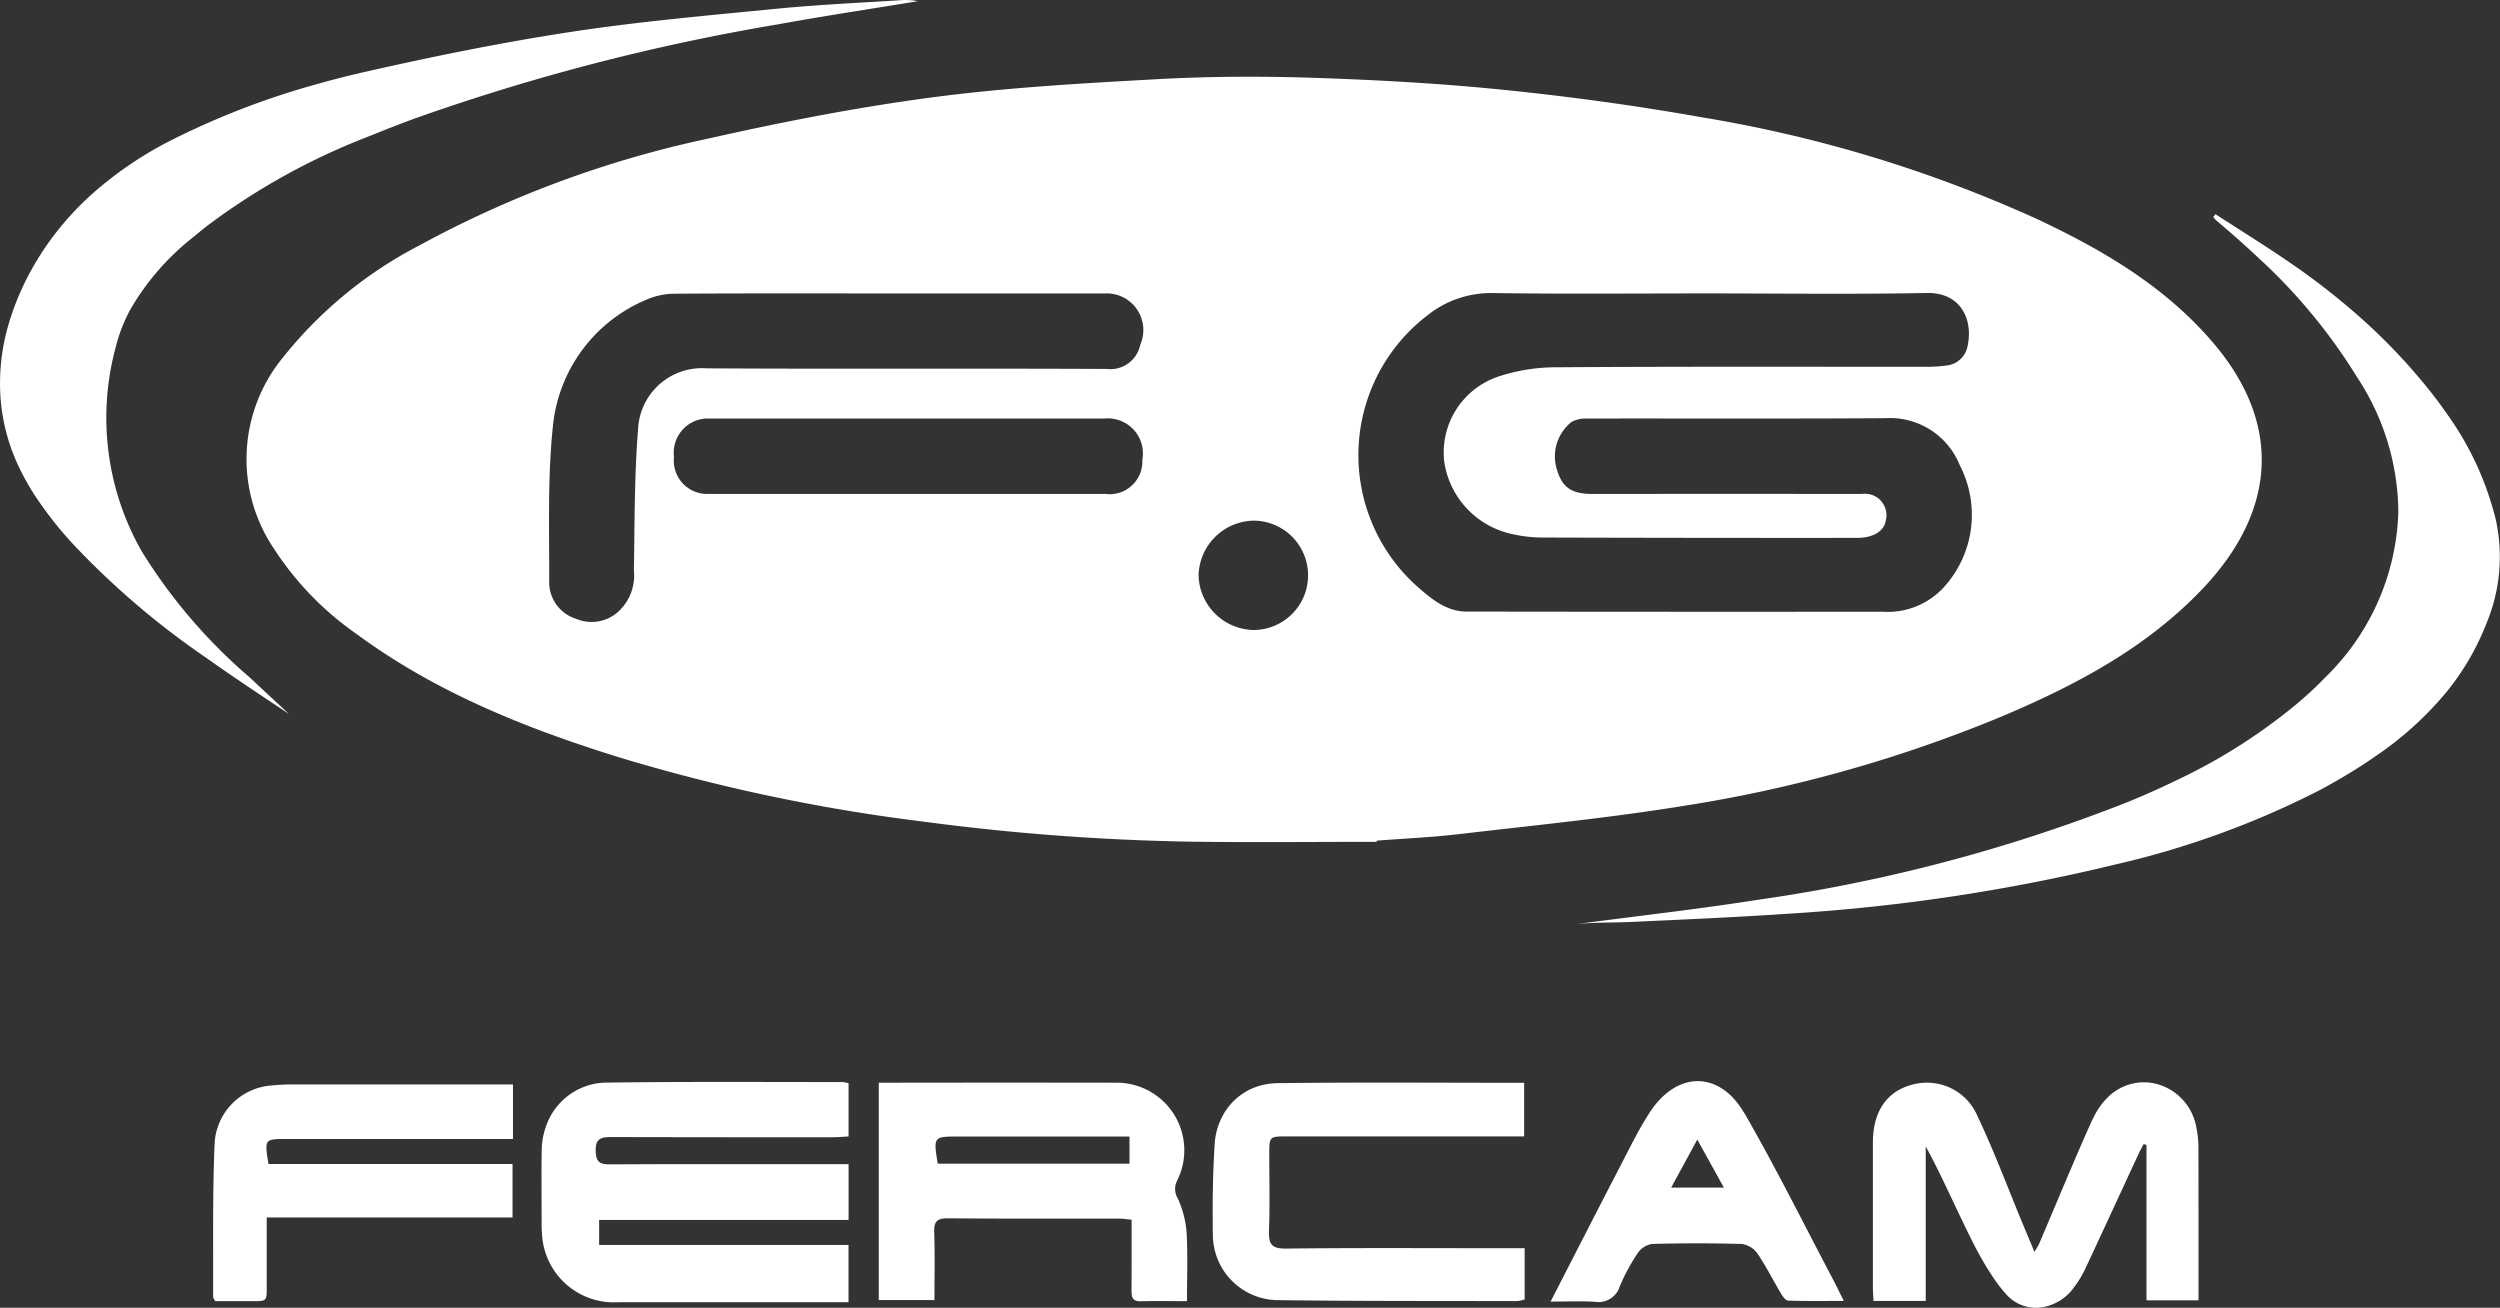
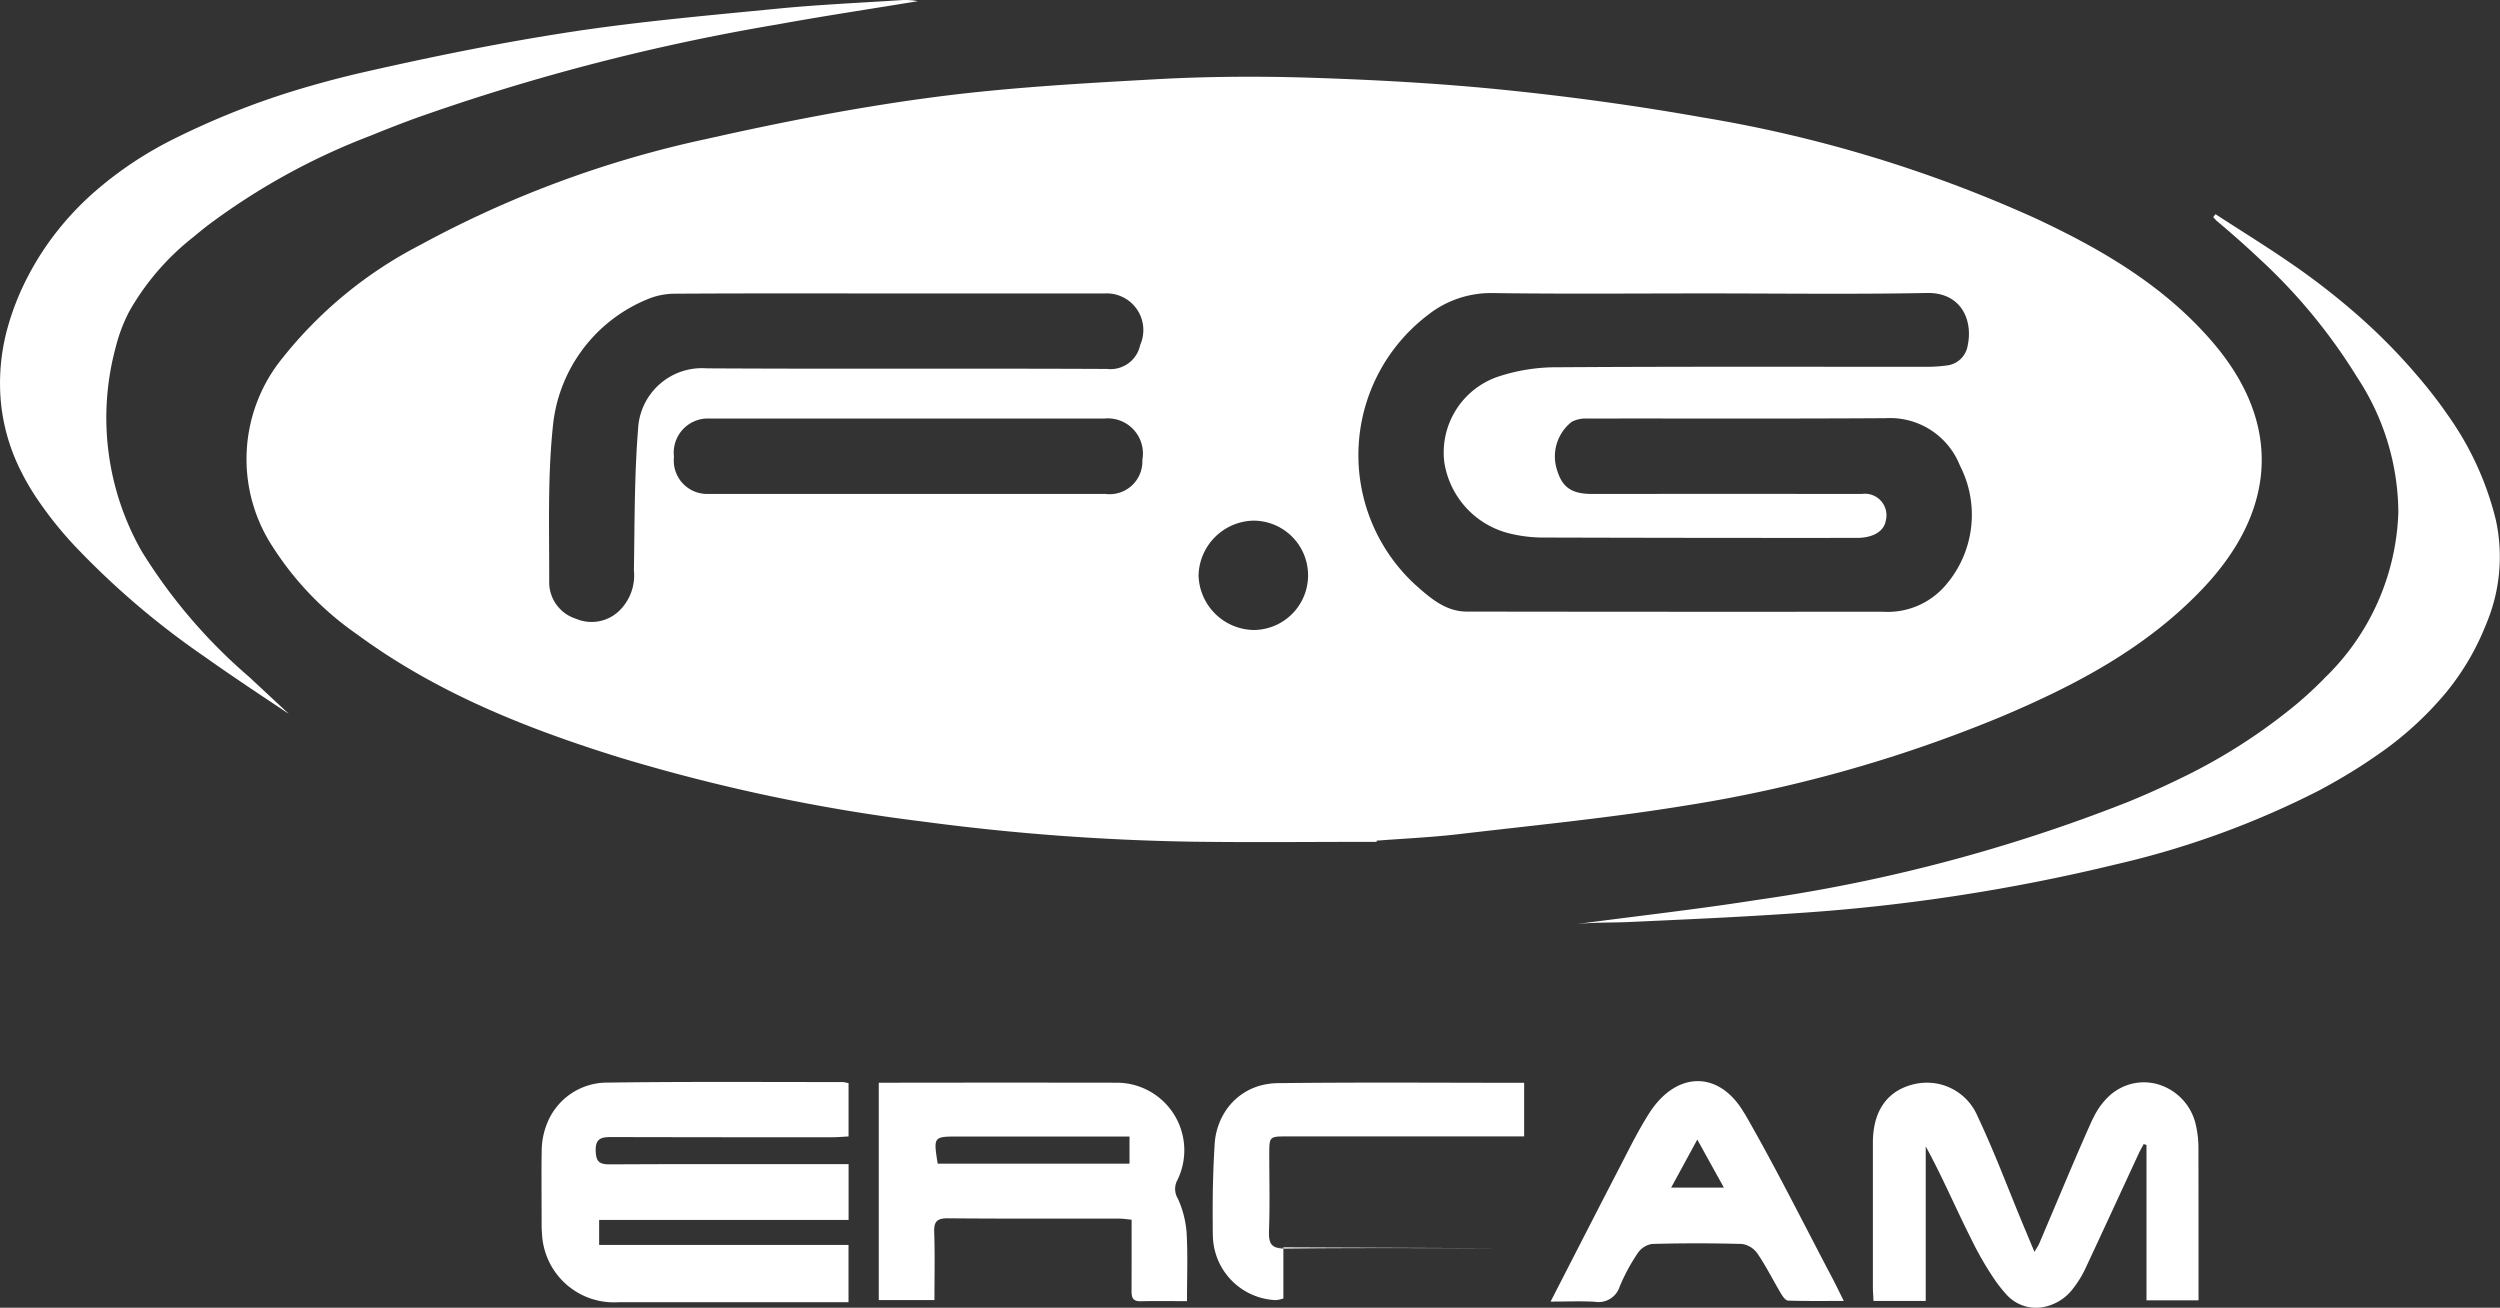
<svg xmlns="http://www.w3.org/2000/svg" id="Logo" width="180" height="94.156" viewBox="0 0 180 94.156">
  <rect x="0" y="0" width="180" height="94.156" fill="#333333" stroke="none" />
  <defs>
    <clipPath id="clip-path">
      <rect id="Rectangle_1" data-name="Rectangle 1" width="180" height="94.156" fill="#fff" />
    </clipPath>
  </defs>
  <g id="Group_1" data-name="Group 1" clip-path="url(#clip-path)">
    <path id="Path_1" data-name="Path 1" d="M498.953,88.4a12.438,12.438,0,0,0,.7-7.5,22.029,22.029,0,0,0-3.45-7.539q-.386-.561-.8-1.108-.581-.77-1.2-1.5a42.162,42.162,0,0,0-4.749-4.817,51.389,51.389,0,0,0-4.364-3.383c-1.838-1.277-3.746-2.45-5.623-3.67h0l-.066.084-.1.126h0c.06.064.118.131.179.194.028.03.056.061.087.087q1.613,1.35,3.134,2.784a40.309,40.309,0,0,1,6.963,8.465,17.827,17.827,0,0,1,2.968,9.7A17.331,17.331,0,0,1,487.3,92.3l-.092.1-.008.008q-.894.906-1.9,1.751a40.819,40.819,0,0,1-8.526,5.427q-1.781.867-3.625,1.621a117.638,117.638,0,0,1-26.645,7.041c-1.268.2-2.54.383-3.812.556-3.094.421-6.2.786-9.291,1.2l.023,0-.024,0c1.3-.15,2.6-.1,3.9-.16,3.879-.177,7.76-.346,11.634-.61a134.535,134.535,0,0,0,23.31-3.526,63.291,63.291,0,0,0,14.694-5.341c1-.534,1.986-1.105,2.952-1.724q.564-.362,1.11-.743a24.334,24.334,0,0,0,5.086-4.6,18.436,18.436,0,0,0,1.966-2.947,18.986,18.986,0,0,0,.9-1.947" transform="translate(-319.951 -43.461)" fill="#fff" />
    <path id="Path_2" data-name="Path 2" d="M538.588,302.441a7.6,7.6,0,0,0-.183-1.652,3.931,3.931,0,0,0-2.928-2.994h0l-.036-.007a3.648,3.648,0,0,0-2.739.485,4.051,4.051,0,0,0-.428.31,5.159,5.159,0,0,0-1.21,1.59c-.081.154-.157.309-.226.463-.76,1.7-1.489,3.418-2.214,5.135q-.742,1.756-1.486,3.51a2.957,2.957,0,0,1-.2.366c-.047.079-.1.164-.156.267l-.1-.241c-.286-.683-.537-1.279-.782-1.871q-.234-.563-.463-1.129c-.736-1.818-1.45-3.647-2.251-5.434-.166-.371-.334-.741-.509-1.109a3.944,3.944,0,0,0-3.623-2.4h-.035l-.06,0a4.2,4.2,0,0,0-1.511.318c-1.495.608-2.3,1.987-2.3,4.006q0,2.352,0,4.705,0,2.847,0,5.7c0,.071,0,.142.005.214,0,.1.01.215.016.332.007.133.015.274.023.438h3.76V302.317c.41.748.79,1.5,1.156,2.255.713,1.467,1.375,2.937,2.1,4.373a23.272,23.272,0,0,0,1.8,3.1,10.559,10.559,0,0,0,.737.917,2.86,2.86,0,0,0,2.471.955,3.482,3.482,0,0,0,2.375-1.405,7.613,7.613,0,0,0,.824-1.331c1.3-2.778,2.583-5.567,3.874-8.352.068-.148.146-.291.224-.434.045-.082.09-.165.134-.248l.124.042.077.027V313.4h3.746v-.854q0-1.642,0-3.285,0-3.411-.007-6.822" transform="translate(-380.3 -219.776)" fill="#fff" />
    <path id="Path_3" data-name="Path 3" d="M171.071,297.69l-.061-.013a3,3,0,0,0-.3-.062.562.562,0,0,0-.066-.005c-5.659,0-11.321-.039-16.98.039a4.644,4.644,0,0,0-4.289,2.9c-.007.016-.016.032-.022.048s-.019.056-.03.084a5.281,5.281,0,0,0-.35,1.794c-.014.734-.016,1.468-.015,2.2,0,1.066.009,2.132.008,3.2,0,.217.009.429.027.637a5.181,5.181,0,0,0,5.557,4.945q7.707,0,15.412,0c.351,0,.7,0,1.1,0v-4.123H153.107v-1.8h17.96v-4.016h-5.04q-3.078,0-6.157,0-2.732,0-5.465.016l-.55,0a1.807,1.807,0,0,1-.5-.052c-.329-.093-.47-.33-.494-.868-.043-.917.361-1.04,1.078-1.046h.091c1.24.006,2.481.005,3.721.008q6.09.013,12.181.006c.237,0,.474-.014.711-.03.141-.009.281-.019.422-.026V297.69h0Z" transform="translate(-109.969 -219.701)" fill="#fff" />
    <path id="Path_4" data-name="Path 4" d="M20.784,51.389l0,0h0l-2.856-2.66a38.673,38.673,0,0,1-7.734-9.05,19.427,19.427,0,0,1-1.857-14.7,11.521,11.521,0,0,1,1-2.612,18.246,18.246,0,0,1,4.6-5.312q.465-.39.943-.767a48.053,48.053,0,0,1,11.8-6.518q1.594-.653,3.205-1.246A154.837,154.837,0,0,1,56,1.755C59.348,1.145,62.72.64,66.081.087h0c-.1-.021-.21-.038-.314-.051A4.607,4.607,0,0,0,64.9.009C63.527.1,62.15.175,60.774.259c-1.588.1-3.174.205-4.756.361-4.969.488-9.952.921-14.884,1.673-4.962.757-9.9,1.758-14.792,2.869q-1.921.435-3.814.976A56.836,56.836,0,0,0,12.522,10a26.835,26.835,0,0,0-5.854,3.934,21.428,21.428,0,0,0-2.807,3.038,20.65,20.65,0,0,0-2.084,3.389A18.7,18.7,0,0,0,.641,23.271a14.948,14.948,0,0,0-.574,5.714,14.011,14.011,0,0,0,1.417,4.888,17.665,17.665,0,0,0,1,1.76A27.169,27.169,0,0,0,5.339,39.26a58.341,58.341,0,0,0,9.36,8c2,1.419,4.042,2.774,6.085,4.132" transform="translate(0 0)" fill="#fff" />
    <path id="Path_5" data-name="Path 5" d="M149.186,76.2c0-.029,0-.058,0-.086,1.987-.154,3.979-.241,5.955-.474,5.416-.636,10.85-1.165,16.229-2.044a99.759,99.759,0,0,0,22.765-6.4c5.363-2.262,10.476-4.952,14.541-9.24,5.2-5.484,5.8-11.737.764-17.661-3.484-4.1-8.023-6.751-12.821-8.991a95.938,95.938,0,0,0-23.94-7.259c-4.722-.84-9.489-1.495-14.261-1.982-4.607-.471-9.248-.725-13.878-.877-3.788-.123-7.591-.1-11.373.113-5.376.3-10.771.6-16.1,1.314-5.395.717-10.761,1.769-16.075,2.966a76.758,76.758,0,0,0-20.7,7.662,30.457,30.457,0,0,0-9.85,8.083,11.518,11.518,0,0,0-.678,13.724A22.192,22.192,0,0,0,75.8,61.274c5.683,4.18,12.135,6.751,18.8,8.826a130.4,130.4,0,0,0,21.92,4.638,166.365,166.365,0,0,0,19.428,1.45c4.411.058,8.824.01,13.237.01m3.84-38.049a7.334,7.334,0,0,1,4.468-1.463c5.136.073,10.271.026,15.407.026,5.3,0,10.6.071,15.9-.031,2.471-.05,3.335,1.945,2.942,3.785a1.716,1.716,0,0,1-1.531,1.437,10.387,10.387,0,0,1-1.366.092c-8.863.005-17.729-.026-26.592.034a13.309,13.309,0,0,0-4.311.673,5.768,5.768,0,0,0-3.887,6.136A6.261,6.261,0,0,0,158.777,54a10.074,10.074,0,0,0,2.324.288q11.332.035,22.666.026c1.167,0,1.958-.479,2.078-1.243a1.549,1.549,0,0,0-1.717-1.921q-9.714-.008-19.43,0c-1.445,0-2.125-.453-2.505-1.67a3.168,3.168,0,0,1,1.039-3.523,2.2,2.2,0,0,1,1.112-.236c7.164-.013,14.326.021,21.49-.026a5.411,5.411,0,0,1,5.348,3.408,7.751,7.751,0,0,1-1.044,8.638A5.489,5.489,0,0,1,185.6,59.63q-14.967.012-29.929-.01c-1.539,0-2.673-1.016-3.735-1.963a12.677,12.677,0,0,1,1.094-19.506M132.318,48.7a2.356,2.356,0,0,1-2.644,2.45q-7.162,0-14.323,0-7.213,0-14.423,0a2.4,2.4,0,0,1-2.332-2.67,2.46,2.46,0,0,1,2.361-2.762q14.323,0,28.647,0a2.531,2.531,0,0,1,2.714,2.984m-.157-8.272a2.18,2.18,0,0,1-2.379,1.72c-9.614-.047-19.229.013-28.843-.044a4.605,4.605,0,0,0-4.929,4.379c-.27,3.377-.243,6.78-.3,10.169a3.546,3.546,0,0,1-1.141,2.989,2.868,2.868,0,0,1-3.034.492,2.752,2.752,0,0,1-1.924-2.6c.013-3.725-.123-7.473.257-11.164a11.043,11.043,0,0,1,6.738-9.206,5.125,5.125,0,0,1,2.078-.432c5.2-.034,10.4-.018,15.6-.018q7.653,0,15.305,0a2.639,2.639,0,0,1,2.57,3.714m4.206,16.588a4.045,4.045,0,0,1,3.942-3.945,3.937,3.937,0,0,1,.013,7.874,4.044,4.044,0,0,1-3.955-3.929" transform="translate(-50.069 -15.586)" fill="#fff" />
    <path id="Path_6" data-name="Path 6" d="M263.255,306.152a1.333,1.333,0,0,1-.039-1.33,4.865,4.865,0,0,0-4.369-7.018q-7.947-.012-15.894,0H241.72v15.65h4.008c0-1.686.039-3.282-.018-4.879-.026-.775.2-1.013.987-1.008,4.123.037,8.243.018,12.363.024.251,0,.505.044.864.076,0,1.712.005,3.374-.005,5.034,0,.466.01.851.644.838,1.073-.024,2.149-.008,3.348-.008,0-1.764.065-3.366-.029-4.958a7.24,7.24,0,0,0-.626-2.421m-3.484-2.518h-13.81c-.311-1.955-.309-1.955,1.505-1.955l11.167,0h1.139Z" transform="translate(-178.448 -219.849)" fill="#fff" />
-     <path id="Path_7" data-name="Path 7" d="M77.212,298.293q-6.022,0-12.045,0c-.307,0-.614,0-.921,0a13.77,13.77,0,0,0-1.431.073,4.423,4.423,0,0,0-4.1,4.069c-.038.85-.062,1.7-.079,2.55-.039,1.941-.035,3.883-.032,5.826,0,.931,0,1.862,0,2.793a.111.111,0,0,0,.008.035c.015.05.065.114.137.254h0l1.113,0c.381,0,.77,0,1.159,0,.787-.005,1.146.034,1.309-.121s.13-.5.131-1.28c0-1.5,0-2.993,0-4.621h17.7V304.02H62.591c-.076-.448-.132-.785-.149-1.038,0-.014,0-.025,0-.039,0-.047,0-.094,0-.135,0-.009,0-.017,0-.026a1.087,1.087,0,0,1,.01-.12s0-.006,0-.009c.074-.431.456-.434,1.456-.434H80.193v-3.925H77.212" transform="translate(-43.258 -220.212)" fill="#fff" />
-     <path id="Path_8" data-name="Path 8" d="M354.653,309.709c-5.268,0-10.536-.034-15.8.026-.983.011-1.23-.286-1.226-1.108,0,0,0-.005,0-.008,0-.053,0-.107,0-.164.071-1.829.021-3.664.021-5.5,0-1.3,0-1.3,1.351-1.295q5.278,0,10.556,0H356V297.8h0c-5.971,0-11.86-.047-17.745.024a4.975,4.975,0,0,0-.913.095,4.4,4.4,0,0,0-2.861,1.936,4.9,4.9,0,0,0-.765,2.369c-.116,1.859-.155,3.727-.138,5.59,0,.359,0,.718.012,1.077a4.726,4.726,0,0,0,4.528,4.555c5.79.075,11.58.058,17.371.07a2.554,2.554,0,0,0,.546-.118v-3.689h-1.385" transform="translate(-246.261 -219.837)" fill="#fff" />
+     <path id="Path_8" data-name="Path 8" d="M354.653,309.709c-5.268,0-10.536-.034-15.8.026-.983.011-1.23-.286-1.226-1.108,0,0,0-.005,0-.008,0-.053,0-.107,0-.164.071-1.829.021-3.664.021-5.5,0-1.3,0-1.3,1.351-1.295q5.278,0,10.556,0H356V297.8h0c-5.971,0-11.86-.047-17.745.024a4.975,4.975,0,0,0-.913.095,4.4,4.4,0,0,0-2.861,1.936,4.9,4.9,0,0,0-.765,2.369c-.116,1.859-.155,3.727-.138,5.59,0,.359,0,.718.012,1.077a4.726,4.726,0,0,0,4.528,4.555a2.554,2.554,0,0,0,.546-.118v-3.689h-1.385" transform="translate(-246.261 -219.837)" fill="#fff" />
    <path id="Path_9" data-name="Path 9" d="M440.467,299.7c-1.8-3.123-4.9-3.07-6.855-.016-.806,1.262-1.466,2.618-2.157,3.95-1.636,3.154-3.251,6.319-4.945,9.614,1.162,0,2.173-.044,3.178.013a1.6,1.6,0,0,0,1.8-1.1,13.863,13.863,0,0,1,1.3-2.408,1.537,1.537,0,0,1,1.031-.654q3.231-.09,6.468,0a1.668,1.668,0,0,1,1.118.688c.62.914,1.118,1.913,1.686,2.869.123.209.335.516.516.521,1.288.044,2.576.024,4.013.024-.306-.613-.539-1.1-.793-1.586-2.1-3.981-4.107-8.02-6.353-11.92m-5.282,5.345,1.882-3.458c.688,1.249,1.264,2.288,1.913,3.458Z" transform="translate(-314.868 -219.534)" fill="#fff" />
  </g>
</svg>